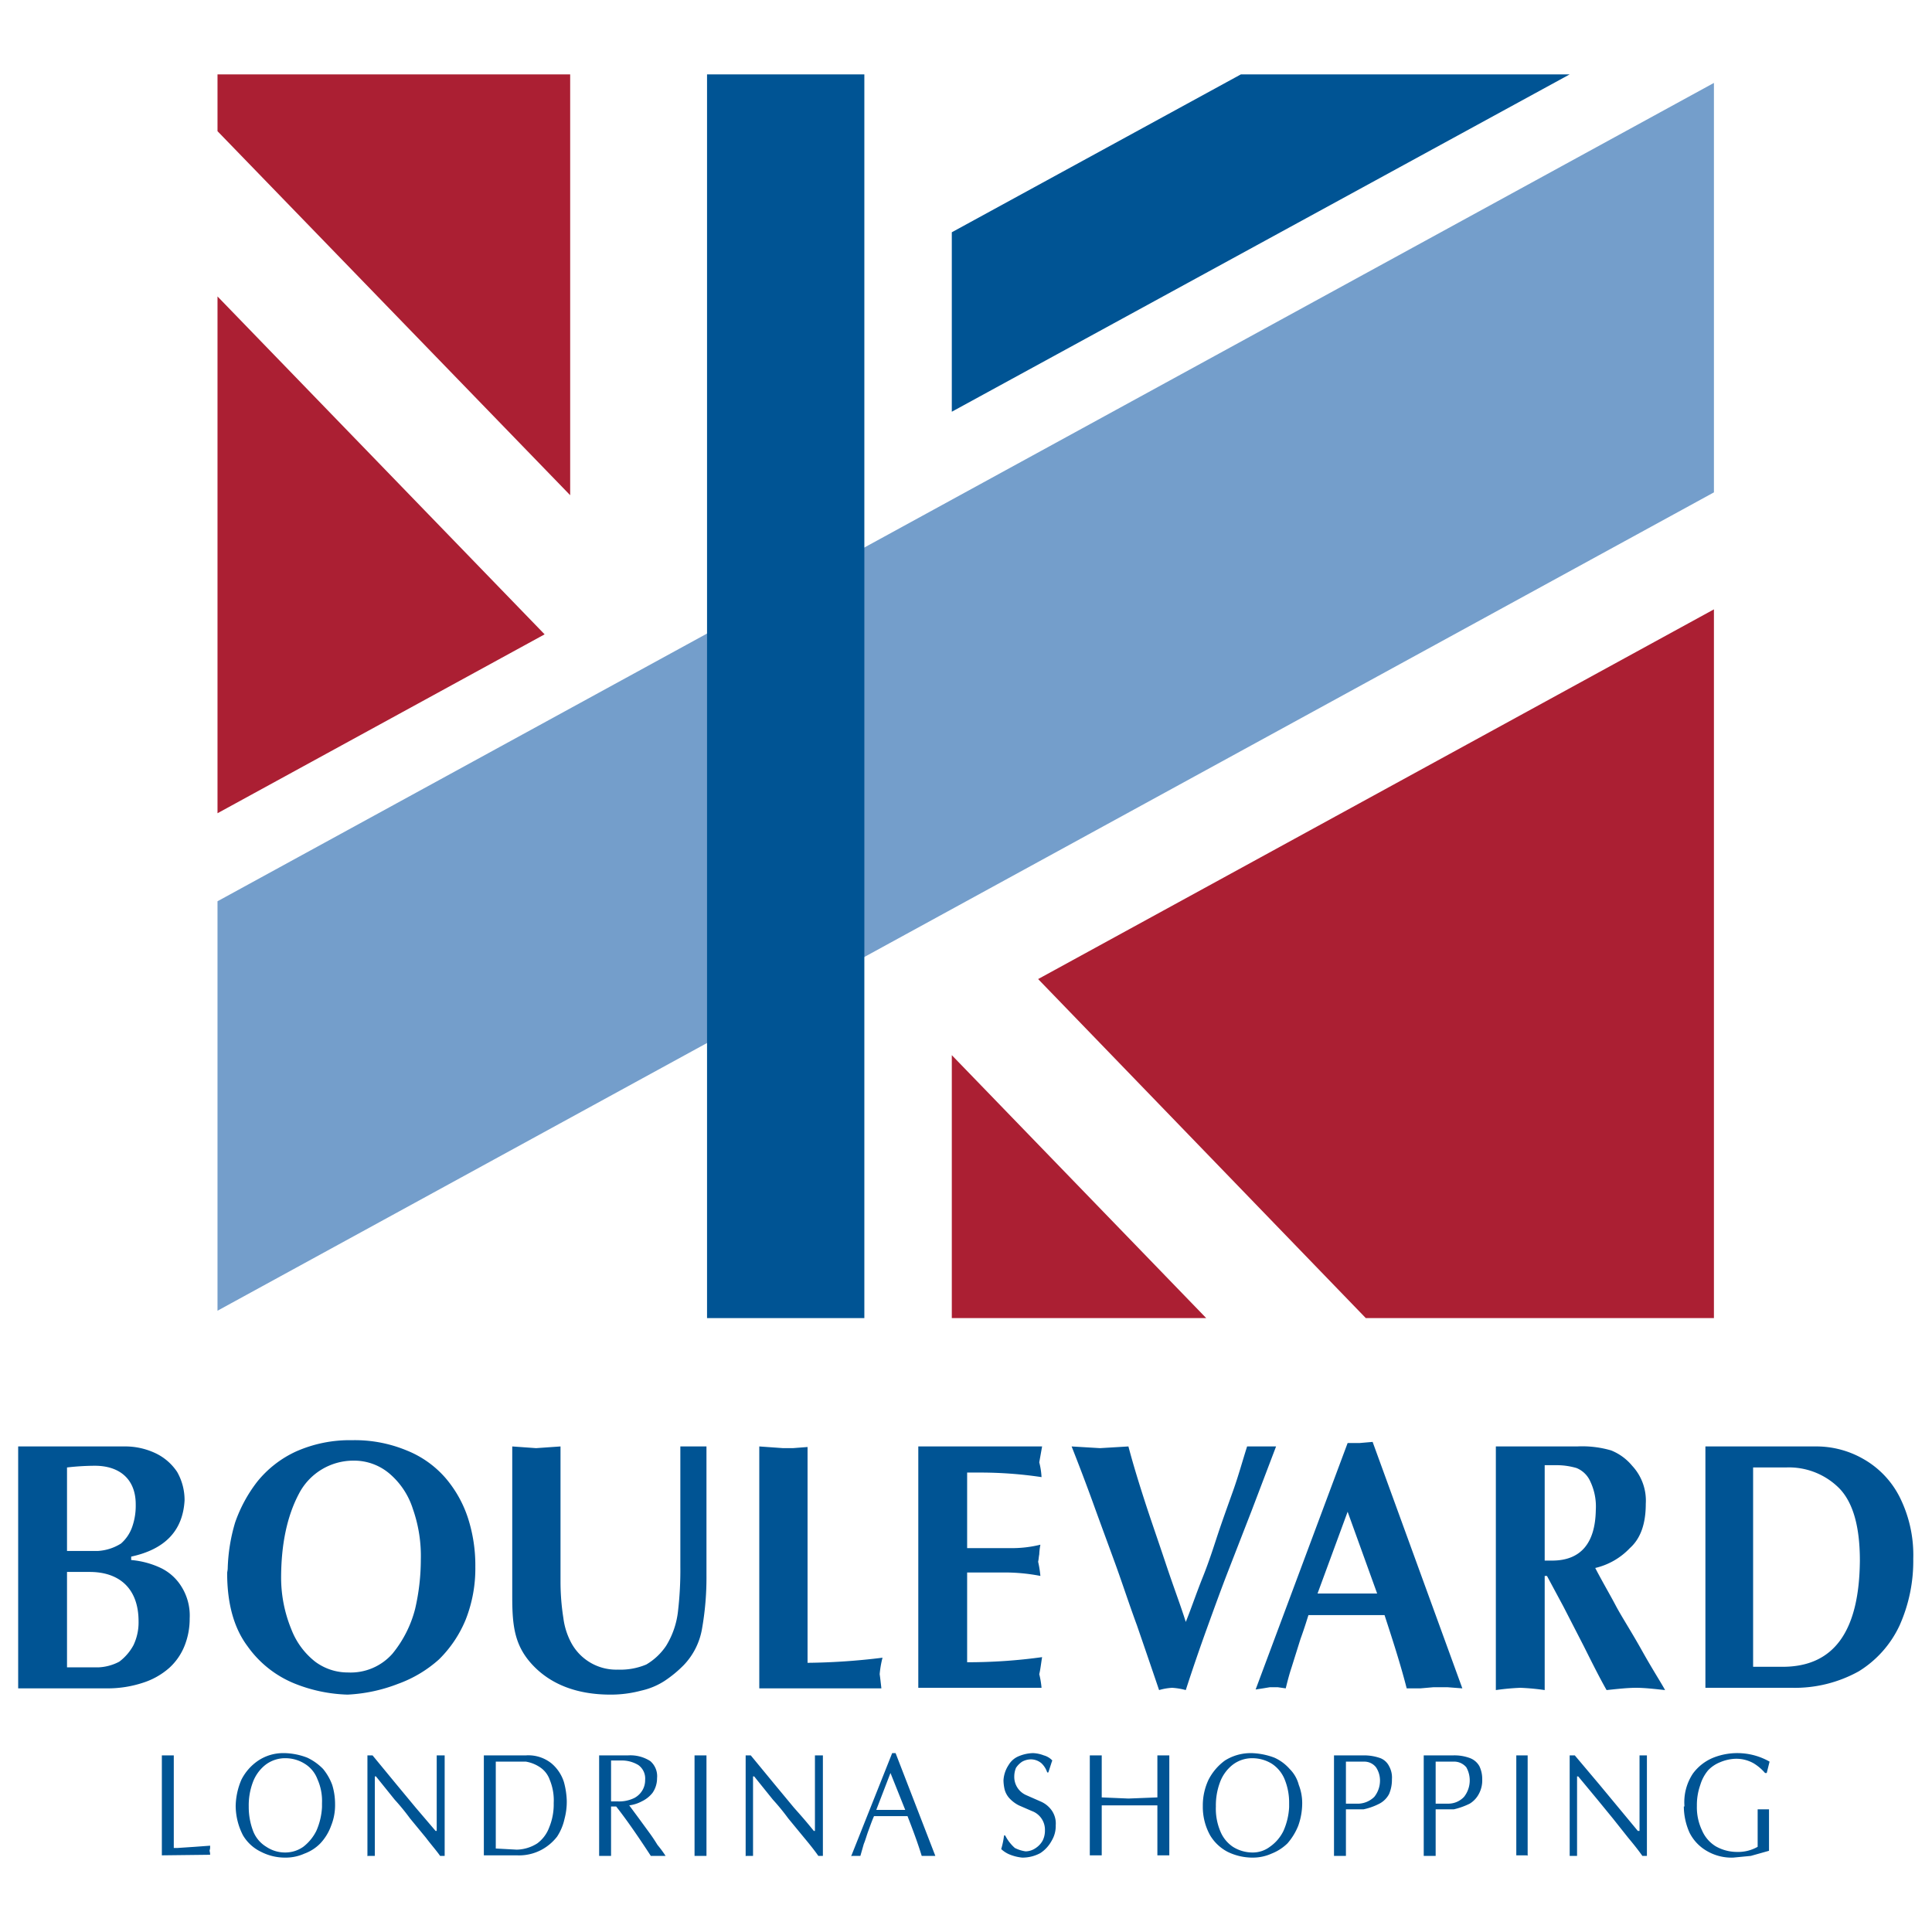
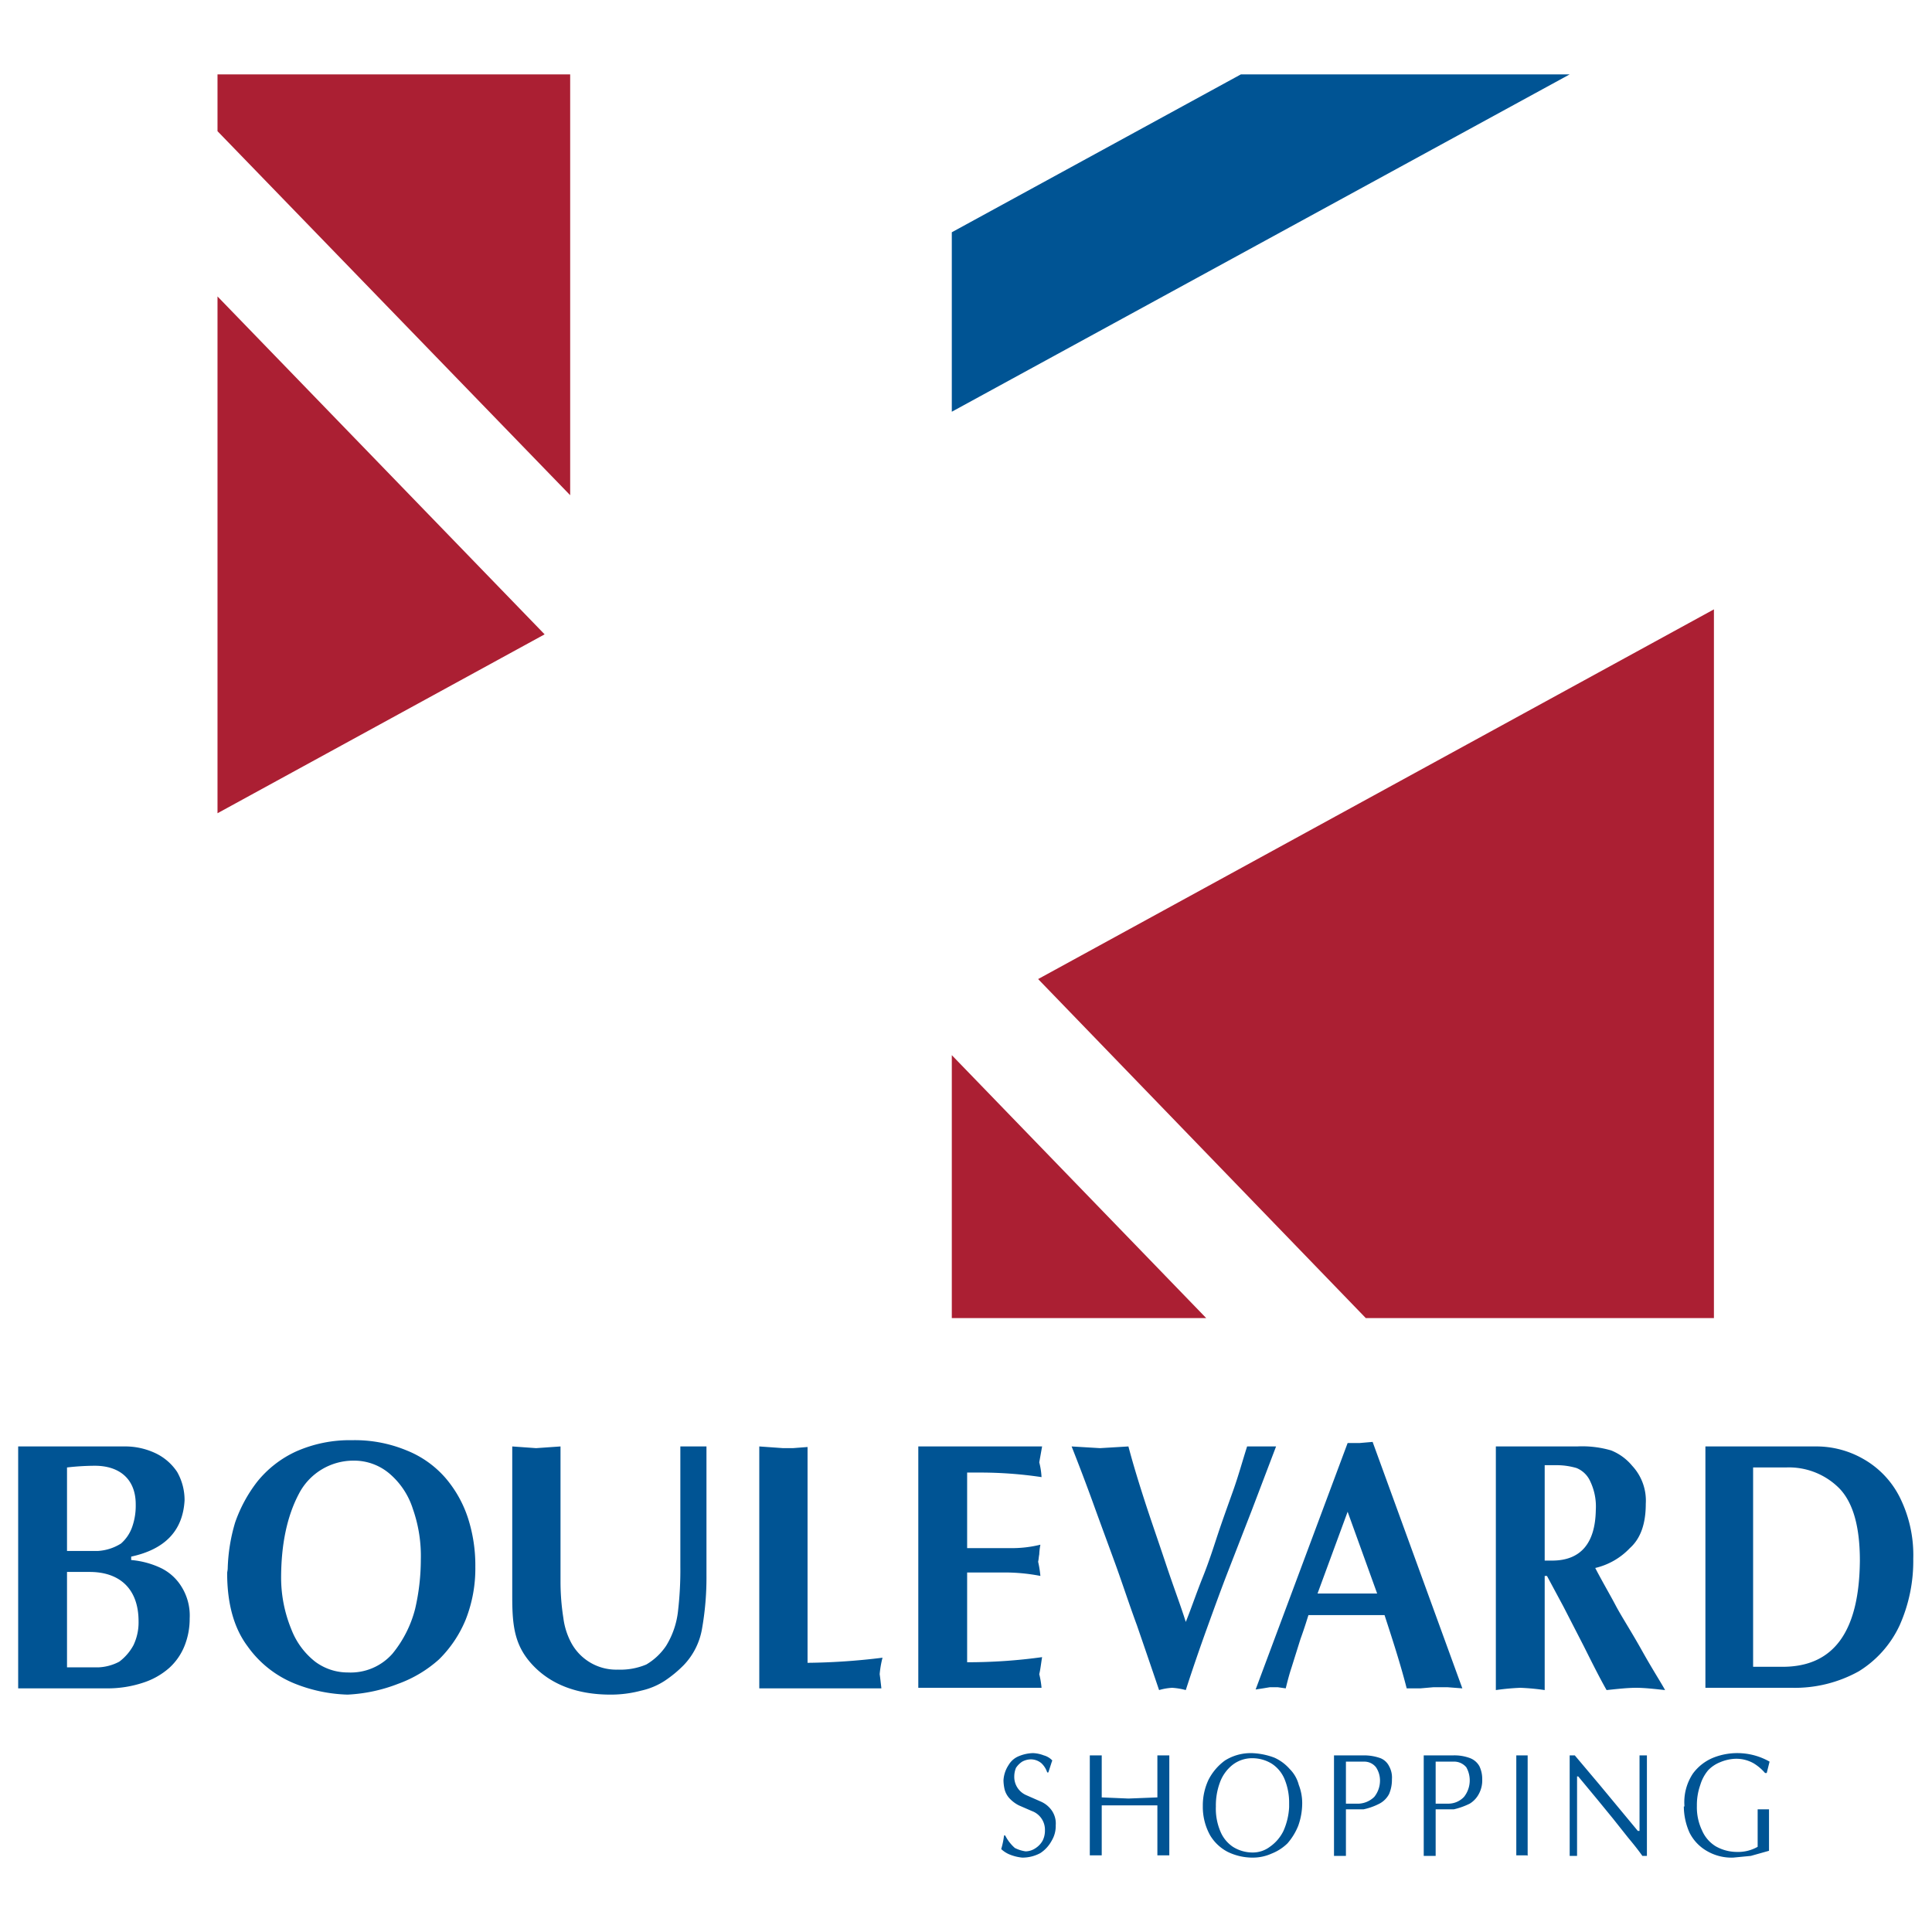
<svg xmlns="http://www.w3.org/2000/svg" id="Layer_1" data-name="Layer 1" viewBox="0 0 340.2 340.2">
  <defs>
    <style>.cls-1{fill:#ab1f33;}.cls-2{fill:#749ecb;}.cls-3{fill:#005494;}</style>
  </defs>
  <path class="cls-1" d="M38.3,143.2v-91l57.6,59.5Zm0-120.1v-10h62.1V87.2Z" />
-   <polygon class="cls-2" points="38.3 230.8 38.3 158.7 301.8 14.6 301.8 86.7 38.3 230.8" />
  <path class="cls-1" d="M301.8,232.1H240.5l-57.7-59.7,119-65.1Zm-134.2,0V185.8l44.8,46.3Z" />
  <polygon class="cls-3" points="167.6 40.9 218.5 13.1 276.4 13.1 167.6 72.5 167.6 40.9" />
-   <polygon class="cls-3" points="152.2 232.1 124.5 232.1 124.5 13.1 152.2 13.1 152.2 232.1 152.2 232.1" />
  <path class="cls-3" d="M176.7,313.5a5.4,5.4,0,0,1,.9-2.7,3.7,3.7,0,0,1,1.9-1.6,6.9,6.9,0,0,1,2.4-.5,5.8,5.8,0,0,1,1.9.4,3.2,3.2,0,0,1,1.5.9c-.1.2-.3.9-.7,2.1h-.2a3.9,3.9,0,0,0-1-1.6,2.9,2.9,0,0,0-1.9-.7,3.3,3.3,0,0,0-1.5.4,3.8,3.8,0,0,0-1.1,1.1,4,4,0,0,0-.3,1.5,3.5,3.5,0,0,0,2.1,3.3l2.5,1.1a4.6,4.6,0,0,1,2,1.6,4,4,0,0,1,.7,2.6,5,5,0,0,1-.7,2.7,6,6,0,0,1-2,2.2,6.6,6.6,0,0,1-3.2.8,8,8,0,0,1-2.1-.5,4.9,4.9,0,0,1-1.6-1,14.4,14.4,0,0,0,.5-2.4h.2a7.3,7.3,0,0,0,1.7,2.2,6,6,0,0,0,1.9.6,3.2,3.2,0,0,0,1.8-.6,3.7,3.7,0,0,0,1.2-1.3,3.9,3.9,0,0,0,.4-1.8,3.5,3.5,0,0,0-2.3-3.4l-2.3-1a5.9,5.9,0,0,1-1.7-1.3,3.7,3.7,0,0,1-.8-1.5,7.8,7.8,0,0,1-.2-1.6Zm15.2,13.2V309.1H194v7.4l4.7.2,5.1-.2v-7.4h2.1v17.6h-2.1v-8.8H194v8.8h-2.1Zm19.9-8.7a10.6,10.6,0,0,1,1-4.6,9.6,9.6,0,0,1,2.9-3.4,8.5,8.5,0,0,1,4.5-1.3h.2a12.4,12.4,0,0,1,4,.8,7.9,7.9,0,0,1,2.7,2,6.1,6.1,0,0,1,1.6,2.8,8.8,8.8,0,0,1,.6,3.3,11.8,11.8,0,0,1-.7,3.9,10.8,10.8,0,0,1-1.9,3.1,8.4,8.4,0,0,1-2.8,1.8,8,8,0,0,1-3.4.7h-.1a10,10,0,0,1-4.2-1,7.8,7.8,0,0,1-3.1-2.9,10.3,10.3,0,0,1-1.3-5.2Zm2.3.1a10.2,10.2,0,0,0,.8,4.4,6,6,0,0,0,2.2,2.7,6.5,6.5,0,0,0,3.4,1,5,5,0,0,0,3.1-1,7.3,7.3,0,0,0,2.4-2.8,11.8,11.8,0,0,0,1-4.2v-.7a10.8,10.8,0,0,0-.8-4.2,6,6,0,0,0-2.2-2.7,6.5,6.5,0,0,0-3.4-1,5.6,5.6,0,0,0-3.6,1.2,7,7,0,0,0-2.2,3.1,11.6,11.6,0,0,0-.7,4.2Zm22.9.6v8.1h-2.1V309.1h5.2a8.5,8.5,0,0,1,3,.5,2.9,2.9,0,0,1,1.5,1.4,4.1,4.1,0,0,1,.5,2.3,6.3,6.3,0,0,1-.5,2.6,4,4,0,0,1-1.7,1.7,11.1,11.1,0,0,1-2.8,1H237Zm0-8.6v7.5h2.3a4.2,4.2,0,0,0,2.7-1.2,4.6,4.6,0,0,0,1-2.9,4.2,4.2,0,0,0-.7-2.3,2.6,2.6,0,0,0-2-1H237Zm15.8,8.6v8.1h-2.1V309.1h5.2a7.8,7.8,0,0,1,3,.5,3.2,3.2,0,0,1,1.6,1.4,5.2,5.2,0,0,1,.5,2.3,5,5,0,0,1-.6,2.6,4.4,4.4,0,0,1-1.6,1.7,12.8,12.8,0,0,1-2.8,1h-3.2Zm0-8.6v7.5h2.3a3.8,3.8,0,0,0,2.7-1.2,4.7,4.7,0,0,0,.4-5.2,2.8,2.8,0,0,0-2-1h-3.4Zm14.2-1h2v17.7c0-.1-.2-.1-.5-.1H267V309.1Zm9.4,17.7V309.1h.9l4.3,5.1,3.4,4.1,3.4,4.1h.3V309.1H290v17.7h-.8c-.7-1-1.5-2-2.5-3.2l-2.7-3.4-2.7-3.3-3.4-4.1h-.2v14h-1.3Zm20.2-8.9a9.1,9.1,0,0,1,1.5-5.6,8.4,8.4,0,0,1,3.6-2.8,11.5,11.5,0,0,1,9.9.7l-.5,2h-.3a8.5,8.5,0,0,0-2-1.7,6.2,6.2,0,0,0-3.3-.8,7.6,7.6,0,0,0-2.6.6,6,6,0,0,0-2.1,1.4,7.2,7.2,0,0,0-1.4,2.6,10.6,10.6,0,0,0-.6,3.7,9.4,9.4,0,0,0,.9,4.3,6.1,6.1,0,0,0,2.4,2.8,7.6,7.6,0,0,0,3.7,1,7,7,0,0,0,3.7-.9v-6.6h2v7.3l-3.2.9-3.1.3a8.6,8.6,0,0,1-4.7-1.2,7.7,7.7,0,0,1-3-3.2,11.5,11.5,0,0,1-1-4.6h.1Z" />
-   <path class="cls-3" d="M28.5,326.7V309.1h2.1v16.3h.7l3-.2,2.7-.2v.4a4.3,4.3,0,0,1-.1.5,2.3,2.3,0,0,1,.1.7Zm13-8.7a12.3,12.3,0,0,1,1-4.6,8.9,8.9,0,0,1,3-3.4,7.9,7.9,0,0,1,4.4-1.3h.2a11.8,11.8,0,0,1,4,.8,9.5,9.5,0,0,1,2.8,2,9.7,9.7,0,0,1,1.6,2.8,11.4,11.4,0,0,1,.5,3.3,9.7,9.7,0,0,1-.7,3.9,8.9,8.9,0,0,1-1.9,3.1,7.5,7.5,0,0,1-2.8,1.8,8,8,0,0,1-3.4.7h-.1a9.2,9.2,0,0,1-4.1-1,7.4,7.4,0,0,1-3.2-2.9,11.4,11.4,0,0,1-1.3-5.2Zm2.3.1a11.9,11.9,0,0,0,.8,4.4,5.6,5.6,0,0,0,2.3,2.7,5.9,5.9,0,0,0,3.3,1,5.5,5.5,0,0,0,3.2-1,8.1,8.1,0,0,0,2.3-2.8,11.8,11.8,0,0,0,1-4.2v-.7a9.3,9.3,0,0,0-.8-4.2,5.4,5.4,0,0,0-2.2-2.7,6.4,6.4,0,0,0-3.3-1,5.7,5.7,0,0,0-3.7,1.2,7,7,0,0,0-2.2,3.1,11.6,11.6,0,0,0-.7,4.2Zm20.9,8.7V309.1h.9l4.2,5.1,3.4,4.1,3.5,4.1h.2V309.1h1.4v17.7h-.8c-.7-1-1.6-2-2.5-3.2l-2.8-3.4a39.2,39.2,0,0,0-2.7-3.3l-3.3-4.1H66v14H65c-.2,0-.3,0-.3.1Zm20.5-17.7h7.4a6.5,6.5,0,0,1,4.5,1.4,7.1,7.1,0,0,1,2.2,3.3,13.9,13.9,0,0,1,.5,3.3,11.7,11.7,0,0,1-.4,3.2,9.3,9.3,0,0,1-1.3,3.1,8.7,8.7,0,0,1-2.7,2.3,8.4,8.4,0,0,1-4.4,1H85.2V309.1Zm2.1,1.1v15.3l3.7.2a7,7,0,0,0,3.6-1.1,6.1,6.1,0,0,0,2.1-2.8,10.6,10.6,0,0,0,.8-4.3,9.4,9.4,0,0,0-.7-4.1,4.4,4.4,0,0,0-1.7-2.2,6.3,6.3,0,0,0-2.5-1H87.3Zm18.2,16.6V309.1h5.1a6.5,6.5,0,0,1,3.9,1,3.5,3.5,0,0,1,1.2,3,4.5,4.5,0,0,1-.8,2.6,5.3,5.3,0,0,1-1.9,1.5,6.3,6.3,0,0,1-2.2.7l1.7,2.3,1.9,2.6c.8,1.1,1.2,1.8,1.4,2.1a18.6,18.6,0,0,1,1.4,1.9h-2.6c-2.6-4-4.6-6.8-6.1-8.7h-.9v8.7h-2.1Zm2.1-9.6h1.1a6.1,6.1,0,0,0,3-.6,3.6,3.6,0,0,0,1.5-1.5,3.5,3.5,0,0,0,.4-1.7,2.9,2.9,0,0,0-1.2-2.6,5.6,5.6,0,0,0-3-.8h-1.8v7.1Zm14.7-8.1h2.1v17.7h-2.1V309.1Zm9,17.7V309.1h.9l4.2,5.1,3.4,4.1c.7.8,1.9,2.1,3.5,4.1h.2V309.1h1.4v17.7h-.8c-.7-1-1.5-2-2.5-3.2l-2.8-3.4a39.2,39.2,0,0,0-2.7-3.3l-3.3-4.1h-.2v14h-1c-.2,0-.3,0-.3.1Zm18.6,0,7.2-18.1h.6l7,18.1h-2.4c-.7-2.3-1.6-4.7-2.5-7h-5.9c-.4.9-.7,1.8-1,2.6s-.5,1.6-.8,2.3l-.6,2.1h-1.2c-.2,0-.4,0-.4.1Zm4.4-8.1h5.1l-2.6-6.5-2.5,6.5Z" />
  <path class="cls-3" d="M40.1,276.1a31.1,31.1,0,0,1,1.3-8,25.2,25.2,0,0,1,3.9-7.2,18.9,18.9,0,0,1,6.8-5.3,23.3,23.3,0,0,1,9.9-2,23.8,23.8,0,0,1,9.6,1.8,17.8,17.8,0,0,1,6.8,4.8,20.7,20.7,0,0,1,4,7.1,27.1,27.1,0,0,1,1.3,8.6,24.5,24.5,0,0,1-1.7,9.3,21,21,0,0,1-4.7,7,21.9,21.9,0,0,1-7.2,4.3,28.2,28.2,0,0,1-8.9,1.9,27,27,0,0,1-9.2-1.9,18.8,18.8,0,0,1-8.4-6.6Q40,285.1,40,277c0-.2.1-.5.1-.9Zm34-1.4a25,25,0,0,0-1.4-9,13.5,13.5,0,0,0-4.1-6.2,9.6,9.6,0,0,0-6.3-2.3h-.1a10.8,10.8,0,0,0-9.6,5.9c-2,3.8-3.1,8.7-3.1,14.8a24,24,0,0,0,1.8,9,13.3,13.3,0,0,0,4.2,5.7,9.6,9.6,0,0,0,5.8,1.9,9.8,9.8,0,0,0,7.8-3.3,20.4,20.4,0,0,0,4-7.9,38.5,38.5,0,0,0,1-8.6Zm16.1,6.5V254.7l4.2.3,4.3-.3v24a41,41,0,0,0,.5,6.2,12.6,12.6,0,0,0,1.4,4.4,9,9,0,0,0,8.2,4.7,11.8,11.8,0,0,0,5-.9,10.8,10.8,0,0,0,3.5-3.3,14.7,14.7,0,0,0,2.1-6.2,62.4,62.4,0,0,0,.4-7.8V254.7h4.6v22.7a51.9,51.9,0,0,1-.8,9.5,12.2,12.2,0,0,1-3.2,6.3A21,21,0,0,1,117,296a12.6,12.6,0,0,1-4.1,1.7,20.8,20.8,0,0,1-5.4.7c-5.9,0-10.5-1.8-13.7-5.2s-3.6-6.9-3.6-12Zm43.5-26.5,4.2.3h1.7l2.6-.2v38a115.2,115.2,0,0,0,13.2-.9,17.2,17.2,0,0,0-.5,2.9c.1.7.2,1.6.3,2.5H133.7V254.7Zm28,42.5V254.7h21.8l-.5,2.8a13,13,0,0,1,.4,2.6,72.9,72.9,0,0,0-11.2-.8h-1.9v13.3h7.4a20.9,20.9,0,0,0,5.5-.6,11.1,11.1,0,0,0-.2,1.7c-.1.5-.1.9-.2,1.3a18.7,18.7,0,0,1,.4,2.5,32.7,32.7,0,0,0-6.9-.6h-6v15.8a95.4,95.4,0,0,0,13.2-.9c-.2,1.2-.3,2.2-.5,3a15,15,0,0,1,.4,2.4Zm27-42.5,5,.3,5-.3c.9,3.4,1.9,6.6,2.9,9.7s2.3,6.8,3.7,11,2.7,7.6,3.5,10.2c.9-2.2,1.8-4.9,3-7.9s2-5.6,2.7-7.7,1.6-4.6,2.6-7.4,1.7-5.4,2.5-7.9h5.1L220.4,266l-4.2,10.8c-1.2,3.1-2.4,6.4-3.7,10s-2.5,7.1-3.7,10.8a12,12,0,0,0-2.4-.4,10.1,10.1,0,0,0-2.3.4q-1.9-5.6-3.9-11.4c-1.4-3.8-2.6-7.5-3.8-10.8s-2.5-6.8-3.8-10.4-2.6-7-3.9-10.3Zm32.4,42.8,16.2-43.4h2.1l2.3-.2,15.8,43.4-2.6-.2h-2.5l-2.3.2h-2.4c-1.1-4.3-2.5-8.6-3.9-12.9H230.4c-.2.6-.6,2-1.4,4.2l-1.6,5.1c-.4,1.2-.7,2.4-1,3.6l-1.4-.2h-1.4l-1.2.2Zm21.4-16.9-5.2-14.4L232,280.6Zm20.9,17V254.7h14.3a18.1,18.1,0,0,1,6,.7,9.3,9.3,0,0,1,3.7,2.7,9,9,0,0,1,2.4,6.7c0,3.5-.9,6.1-2.8,7.8a12.2,12.2,0,0,1-6.1,3.5c1.3,2.5,2.6,4.7,3.6,6.6s2.7,4.5,4.6,7.9,3.4,5.7,4.1,7c-1.9-.2-3.6-.4-5.1-.4s-3.3.2-5.2.4c-1.2-2.1-2.5-4.7-4-7.7l-3.6-7-2.9-5.4H272v20.1a40.4,40.4,0,0,0-4.3-.4,42.8,42.8,0,0,0-4.3.4Zm8.6-22.8h1.3c5,0,7.6-3,7.7-8.9a10.3,10.3,0,0,0-1-5.1,4.5,4.5,0,0,0-2.4-2.3,12.5,12.5,0,0,0-3.6-.5h-2v16.7Zm28.3,22.4V254.7h19.3a16.6,16.6,0,0,1,8.5,2.2,16,16,0,0,1,6.4,6.7,22.8,22.8,0,0,1,2.4,10.9,27.8,27.8,0,0,1-2.4,11.7,18.8,18.8,0,0,1-7.2,8.1,23.2,23.2,0,0,1-11.8,2.9Zm8.4-3.7h5.2c9,0,13.5-6.2,13.6-18.7,0-6-1.2-10.2-3.6-12.7a12.5,12.5,0,0,0-9.4-3.7h-5.8v35.1Z" />
  <path class="cls-3" d="M3.2,297.3V254.7H21.8a12.5,12.5,0,0,1,5.6,1.2,9.4,9.4,0,0,1,3.8,3.3,10,10,0,0,1,1.3,5c-.3,5.3-3.4,8.6-9.4,9.9v.6a15.3,15.3,0,0,1,5,1.3,8.7,8.7,0,0,1,3.8,3.3,9.6,9.6,0,0,1,1.5,5.7,12.8,12.8,0,0,1-.9,4.8,10.5,10.5,0,0,1-2.7,3.9,12.9,12.9,0,0,1-4.6,2.6,19.8,19.8,0,0,1-6.3,1Zm21.2-11.8c0-5.8-3.4-8.7-8.6-8.7h-4v16.8h5.5a8.6,8.6,0,0,0,3.7-1,8.9,8.9,0,0,0,2.5-2.9,9.3,9.3,0,0,0,.9-4.2Zm-.5-20.6c0-4.5-2.9-6.8-7.2-6.8a44.2,44.2,0,0,0-4.9.3v14.7h5.5a8.6,8.6,0,0,0,4-1.3,6.9,6.9,0,0,0,2-3,11.2,11.2,0,0,0,.6-3.8Z" />
</svg>